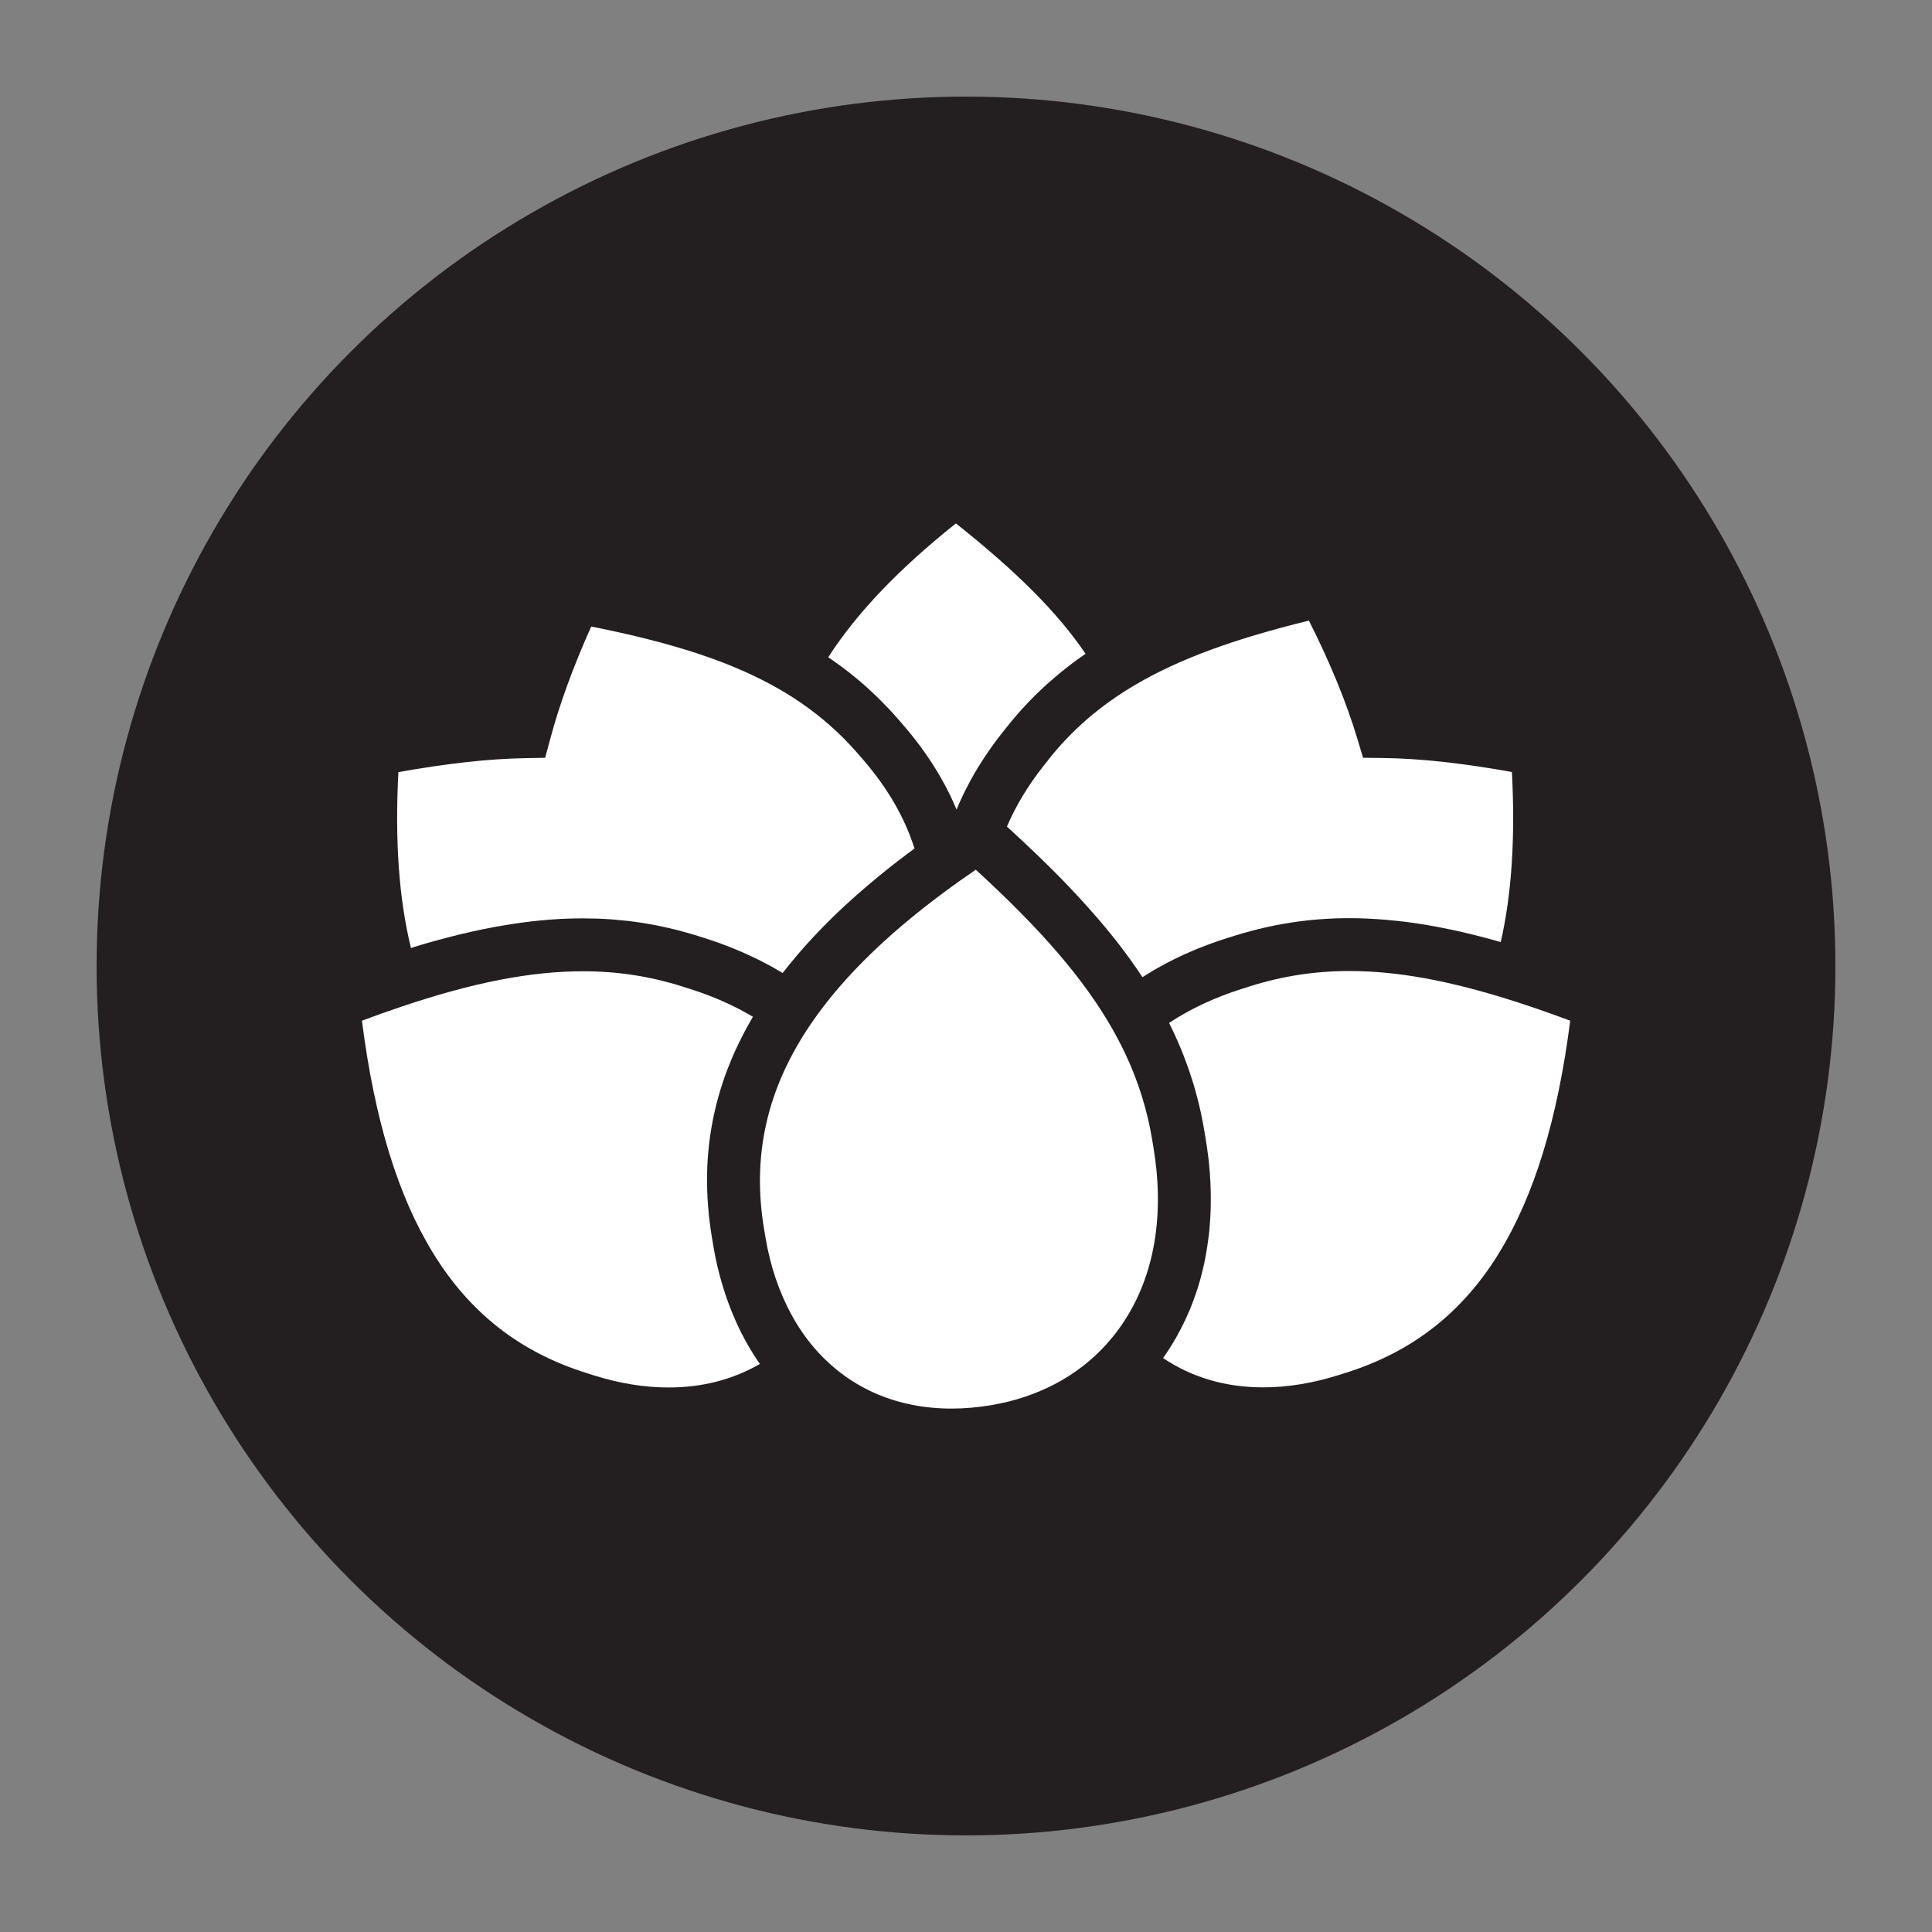
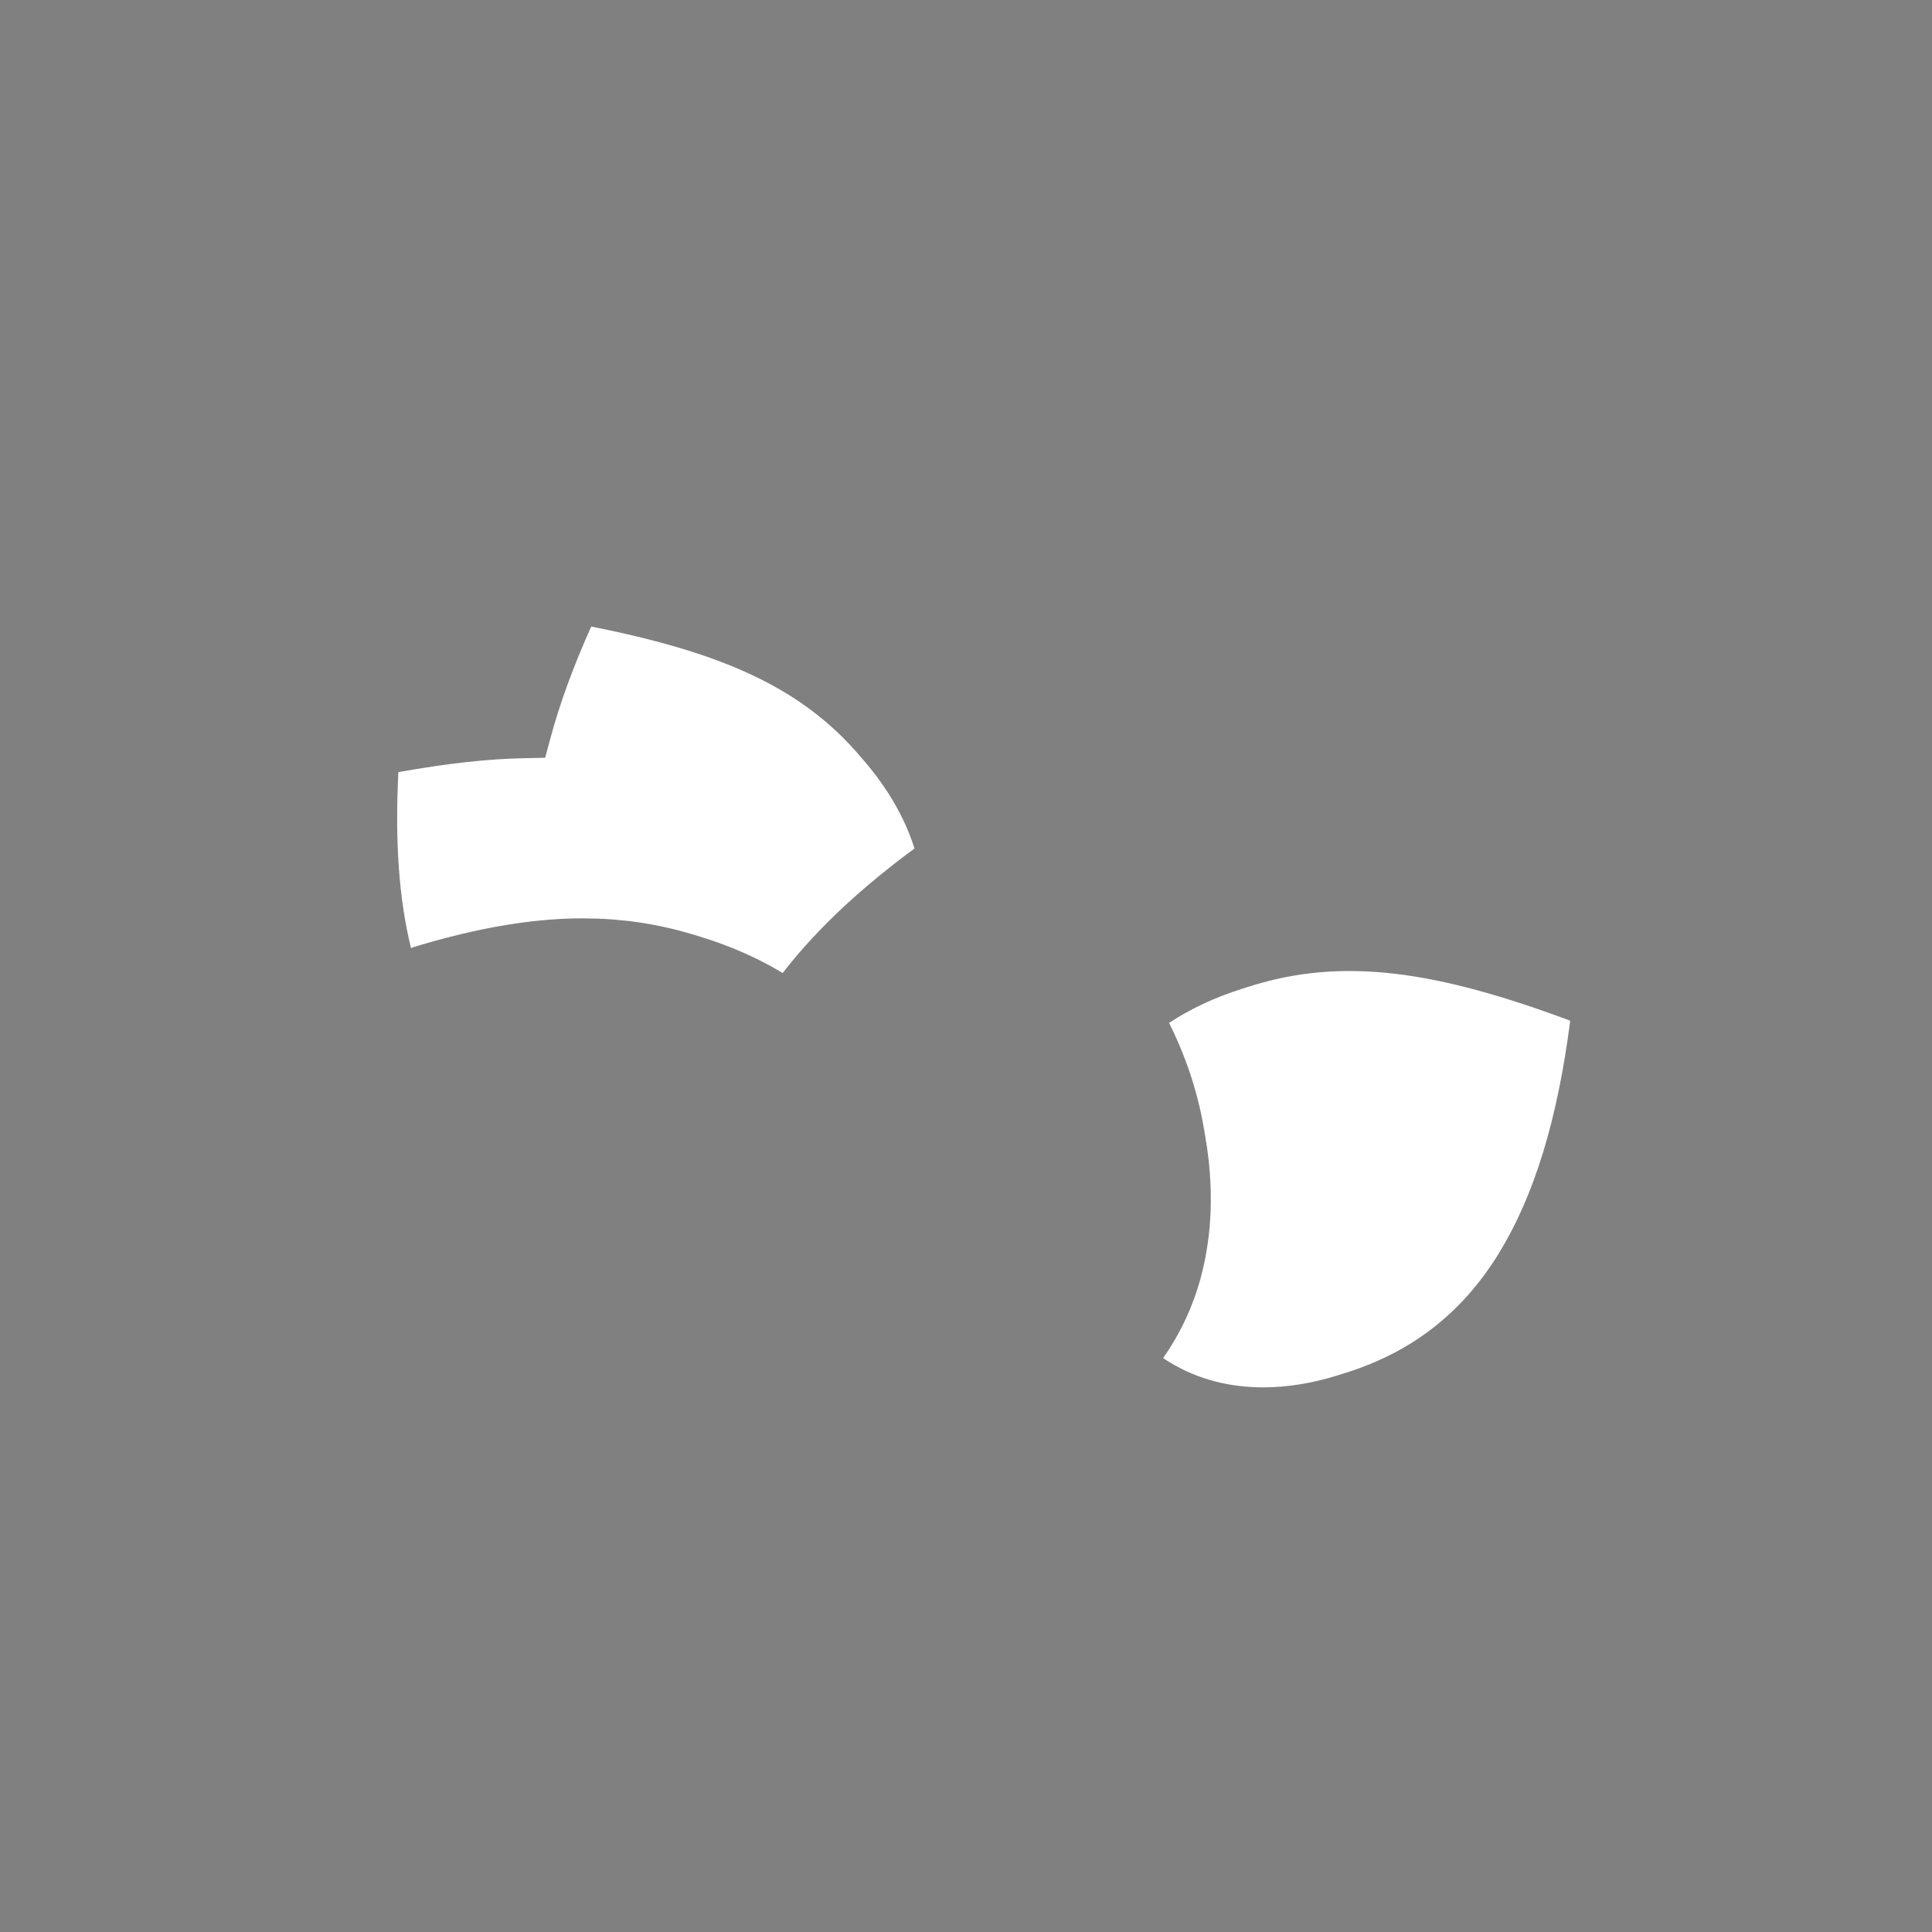
<svg xmlns="http://www.w3.org/2000/svg" id="Layer_1" viewBox="0 0 500 500">
  <rect x="0" y="0" width="500" height="500" fill="#808080" stroke="none" />
  <defs>
    <style>
      .cls-1 {
        fill: #231f20;
      }

      .cls-2 {
        fill: #fff;
      }
    </style>
  </defs>
-   <circle class="cls-1" cx="250" cy="250" r="225" />
  <g>
-     <path class="cls-2" d="M214.35,170.09c.16.11.31.21.47.32.29.2.58.4.87.61l.31.22c.55.38,1.19.84,1.84,1.33.41.3.8.61,1.2.91.62.48,1.19.92,1.72,1.35.4.32.79.64,1.18.97.52.44,1.06.9,1.66,1.42l.04.04c.36.32.73.64,1.09.97.59.54,1.16,1.08,1.64,1.54l.27.26c.26.24.51.49.76.73.62.61,1.22,1.23,1.73,1.77.1.1.2.2.3.3.18.19.37.38.55.57.89.95,1.71,1.85,2.49,2.75l1.29,1.49c.48.56.98,1.15,1.52,1.8.11.13.22.27.32.4l.16.19c.33.41.66.82.98,1.23.16.2.31.41.47.61l.07.09c.29.38.59.77.87,1.15.18.24.36.48.53.73.28.39.56.78.83,1.17l.1.14c.13.19.26.38.39.56.29.43.58.86.86,1.29l.13.2c.09.13.18.26.26.4.43.66.82,1.28,1.19,1.89l.09.15.03.05c.35.58.69,1.15,1,1.71.09.15.17.3.25.45l.11.2c.24.43.47.86.7,1.28.12.22.23.44.34.65l.05.09c.21.41.42.81.62,1.22.13.26.25.51.38.77.2.41.39.83.58,1.25l.08.18c.09.19.17.37.25.56.21.47.41.93.6,1.4l.03.07c.24-.57.48-1.15.74-1.72l.19-.42c.4-.89.82-1.79,1.26-2.67l.21-.41c.45-.9.92-1.79,1.39-2.65l.16-.28.06-.1c.51-.91,1.02-1.8,1.54-2.64l.14-.22.07-.12c.58-.94,1.13-1.8,1.7-2.65l.12-.17.06-.1c.64-.95,1.25-1.83,1.87-2.68l.09-.12.03-.04c.7-.96,1.4-1.88,2.09-2.75l1.22-1.54c.7-.89,1.46-1.81,2.32-2.81l.1-.12.18-.21c.72-.84,1.47-1.68,2.3-2.56l.09-.09.31-.33c.77-.82,1.57-1.63,2.37-2.42l.32-.31.1-.1c.87-.85,1.69-1.61,2.51-2.35l.21-.18.12-.1c.97-.87,1.87-1.64,2.76-2.37l.02-.02c.88-.72,1.81-1.46,2.85-2.25l.11-.09.2-.16c.89-.67,1.82-1.34,2.85-2.06l.12-.09.36-.25c.08-.06.16-.11.25-.17-7.19-10.6-17.73-21.19-33.56-33.74-14.84,11.85-25.69,23.22-33.03,34.63Z" />
    <path class="cls-2" d="M106.84,245.17l.34-.1c.66-.2,1.31-.4,1.96-.59.37-.11.74-.22,1.11-.32l.13-.04c.63-.18,1.25-.36,1.88-.53.41-.12.82-.23,1.23-.34.62-.17,1.23-.33,1.84-.49.4-.11.8-.21,1.2-.31.63-.16,1.25-.31,1.86-.47l.28-.07c.28-.07.56-.14.84-.2.67-.16,1.33-.31,1.99-.46l.34-.08c.2-.05.41-.09.61-.14.83-.19,1.66-.36,2.49-.53l.16-.03.24-.05c.96-.19,1.93-.38,2.88-.56.12-.02.24-.04.36-.06l.24-.04c.74-.13,1.47-.26,2.2-.38.21-.03.42-.07.63-.1l.32-.05c.61-.1,1.22-.19,1.83-.28.28-.04.56-.08.84-.12l.21-.03c.57-.08,1.14-.15,1.7-.22.36-.04.71-.09,1.07-.13.55-.06,1.1-.12,1.65-.18.36-.04.71-.07,1.06-.1.55-.05,1.1-.1,1.65-.14l.19-.02c.28-.02.56-.04.84-.06.57-.04,1.14-.07,1.71-.11l.3-.02c.21-.01.42-.02.63-.03.65-.03,1.3-.05,1.95-.07h.24c.14-.01.27-.02.41-.02.88-.02,1.75-.03,2.59-.03h.13c1.04,0,2.15.02,3.37.06h.2c.15.01.3.02.46.02,1.12.04,2.24.11,3.33.19.13,0,.26.02.4.03l.21.02c1.11.09,2.13.19,3.13.3h.11s.22.03.22.03c1.02.12,2.1.26,3.28.44.23.03.46.07.69.11,1.17.18,2.22.37,3.23.56.09.02.18.03.26.05l.15.03c.97.19,1.98.41,2.99.64l.2.05c.12.03.24.05.35.08,1.02.24,2.08.51,3.16.81.17.05.34.09.51.14l.15.04c1.23.34,2.25.65,3.23.95l2.02.64c1.06.34,2.16.7,3.33,1.12.24.08.47.17.7.26l.37.14c.65.24,1.42.53,2.19.83.33.13.65.26.97.4l.26.11c.75.31,1.37.57,1.95.83.42.19.84.37,1.26.57.61.28,1.24.57,1.87.88.41.2.81.4,1.22.6.55.28,1.13.58,1.87.98l.31.16c.27.14.54.29.8.43.76.43,1.51.86,2.07,1.2.09.06.19.11.29.17.16.09.32.18.47.28.55-.71,1.14-1.46,1.75-2.21.14-.17.27-.33.41-.5l.24-.29c.46-.56.92-1.11,1.39-1.66.19-.23.39-.45.59-.68l.23-.27c.43-.5.87-.99,1.31-1.49.26-.29.53-.58.79-.87l.12-.13c.43-.48.87-.95,1.32-1.43.32-.34.65-.69.97-1.03.45-.47.9-.94,1.36-1.4.34-.34.67-.68,1.01-1.03.47-.47.95-.94,1.43-1.41l.17-.17c.28-.28.57-.55.85-.83.51-.49,1.04-.98,1.56-1.47l.3-.28c.23-.21.45-.43.69-.64.61-.56,1.23-1.11,1.85-1.67l.31-.28c.16-.15.32-.29.49-.44.91-.8,1.83-1.6,2.73-2.37.12-.1.23-.2.35-.29l.24-.2c.74-.63,1.49-1.25,2.25-1.88.23-.19.46-.38.7-.57l.37-.3c.62-.5,1.24-1,1.88-1.51.31-.24.62-.49.93-.73l.3-.23c.6-.47,1.21-.94,1.82-1.41.44-.33.88-.67,1.32-1,.61-.46,1.22-.92,1.84-1.37.08-.06.17-.13.25-.19-2.51-7.97-6.97-15.67-13.26-22.94l-1.29-1.49c-5.85-6.76-12.56-12.26-20.5-16.83-11.95-6.88-27.02-11.9-48.61-16.18-4.64,10.32-8.19,20.05-10.58,28.98l-.67,2.49-.67,2.49-2.58.05-2.58.05c-9.46.17-19.95,1.32-32.83,3.61-.92,17.87.15,32.83,3.26,45.53.15-.04.29-.09.44-.13Z" />
-     <path class="cls-2" d="M271.26,196.71l-1.22,1.54c-3.97,5.03-7.14,10.28-9.45,15.66.45.41.89.81,1.33,1.22l.35.33.12.11c.96.88,1.9,1.75,2.82,2.62l.21.2.14.13c.96.9,1.91,1.8,2.83,2.69l.03.03h0c.88.86,1.77,1.72,2.72,2.66l.12.11.16.15c.85.84,1.68,1.68,2.5,2.51l.14.14.24.24c.8.81,1.58,1.62,2.34,2.42l.34.36.04.05c.79.83,1.54,1.63,2.25,2.4l.18.2.12.13c.82.89,1.54,1.69,2.23,2.46l.07.08.04.05c.72.81,1.44,1.63,2.14,2.44l.06.07.1.11c.65.76,1.3,1.53,2.01,2.38l.11.13.17.21c.61.74,1.24,1.52,1.86,2.29l.3.38c.61.77,1.2,1.54,1.76,2.27l.16.22.1.13c.63.83,1.19,1.59,1.71,2.31l.09.13.05.08c.58.81,1.14,1.6,1.67,2.37l.05.08c.45.66.91,1.34,1.41,2.09.12-.08.24-.15.36-.22.09-.05.18-.11.26-.16.91-.58,1.66-1.04,2.36-1.45.27-.16.54-.31.82-.46l.34-.19c.56-.31,1.29-.73,2.07-1.14.42-.22.85-.44,1.3-.67.71-.36,1.4-.7,2.06-1.01.45-.21.9-.42,1.36-.63.64-.29,1.35-.6,2.16-.94l.27-.11c.36-.15.71-.3,1.07-.45.86-.35,1.71-.67,2.42-.93l.4-.15c.25-.1.51-.19.77-.29,1.3-.47,2.51-.87,3.68-1.24l2.02-.64c.69-.22,1.39-.43,2.08-.63.14-.04.29-.08.43-.12l.25-.07.12-.03c.43-.12.85-.24,1.28-.36.18-.05.36-.09.54-.14l.28-.07.2-.05c.36-.09.72-.19,1.08-.28.2-.05.4-.1.6-.14l.28-.06.19-.05c.34-.08.69-.16,1.03-.24.21-.05.43-.09.64-.14l.27-.06.16-.03c.35-.07.69-.15,1.04-.22.23-.05.45-.09.68-.13l.25-.05.11-.02c.36-.07.72-.14,1.07-.2.24-.04.48-.08.72-.12l.22-.04h.05c.38-.07.76-.13,1.14-.19.26-.04.51-.08.77-.11l.18-.03c.39-.06.79-.11,1.19-.17.28-.04.57-.07.85-.11h.11c.39-.06.79-.11,1.19-.15.32-.04.65-.07.97-.1.39-.04.79-.08,1.19-.11.33-.03.65-.05.98-.08.4-.03.8-.06,1.2-.08.33-.02.66-.04.99-.06.4-.02.8-.04,1.2-.06.33-.01.66-.03,1-.04.4-.01.81-.02,1.21-.03.33,0,.67-.01,1-.01.33,0,.67,0,1,0h.23c.33,0,.67,0,1,0,.41,0,.83.01,1.24.02.34,0,.67.02,1.01.03.42.01.84.03,1.26.05.34.01.67.03,1.01.05.43.02.85.05,1.28.08h.12c.3.03.59.05.89.07.43.03.87.07,1.3.1h.17c.28.04.56.06.84.09.44.04.89.09,1.33.13l.24.02c.25.03.51.05.77.08.42.05.85.1,1.28.15h.08s.27.04.27.04c.25.03.49.06.74.09.41.05.83.11,1.25.17l.15.02.3.04c.23.03.46.06.69.1.42.06.84.13,1.26.2l.19.03.32.05c.21.03.43.07.64.1.45.08.91.16,1.36.24l.18.03.32.06c.19.03.39.07.58.1.53.1,1.07.2,1.61.31l.08.02.3.06c.16.03.32.06.48.09.74.15,1.48.3,2.22.46l.1.02.18.04c.84.18,1.69.37,2.55.57.12.03.24.06.36.09l.24.06c.65.15,1.3.31,1.96.47.2.05.41.1.62.16l.36.09.24.06c.46.12.92.23,1.39.36.25.07.5.13.75.2l.38.1.29.08c.4.11.81.22,1.22.33.28.08.56.16.84.24l.37.1.26.07c.06.02.11.03.17.05,2.83-12.37,3.78-26.83,2.89-44.01-13.19-2.35-23.89-3.5-33.49-3.62l-2.52-.03-2.52-.03-.72-2.41-.72-2.41c-2.82-9.43-7.04-19.74-12.57-30.68-19.78,4.86-33.73,10.03-44.98,16.65-8.99,5.29-16.37,11.66-22.55,19.48Z" />
-     <path class="cls-2" d="M151.62,355.29l2.02.64c6.63,2.09,13.15,3.15,19.36,3.15,8.75,0,16.68-2.05,23.65-6.09,0,0,0,0,0,0-.26-.37-.51-.74-.76-1.12-.18-.28-.37-.55-.55-.83-.25-.39-.5-.79-.74-1.18l-.12-.2c-.13-.21-.26-.42-.38-.63-.26-.43-.5-.86-.75-1.3l-.14-.24c-.1-.17-.2-.35-.29-.52-.27-.49-.55-1.03-.89-1.68l-.07-.14c-.05-.1-.1-.19-.15-.29-.35-.69-.7-1.42-1.04-2.15-.07-.15-.14-.3-.2-.45l-.1-.24c-.23-.51-.46-1.01-.67-1.53-.09-.21-.17-.41-.26-.62l-.1-.26c-.19-.46-.37-.92-.55-1.39-.1-.27-.2-.54-.3-.81l-.06-.15c-.17-.45-.33-.9-.49-1.36-.11-.33-.23-.66-.34-1-.15-.46-.3-.92-.44-1.38-.11-.34-.21-.67-.31-1.01-.14-.47-.27-.94-.41-1.42l-.03-.11c-.08-.3-.17-.6-.25-.9-.13-.5-.26-1-.38-1.5l-.07-.27c-.06-.23-.11-.46-.17-.7-.13-.56-.25-1.12-.37-1.68l-.06-.29c-.04-.18-.08-.36-.11-.54-.18-.89-.33-1.72-.47-2.54l-.35-2.09c-.12-.69-.23-1.38-.33-2.07-.02-.14-.04-.28-.06-.42l-.03-.24v-.05c-.07-.45-.13-.9-.19-1.35-.02-.18-.04-.36-.06-.54l-.03-.27-.02-.16c-.04-.36-.08-.72-.12-1.08-.02-.2-.04-.41-.06-.61l-.02-.26v-.13c-.04-.34-.08-.69-.1-1.03-.02-.23-.03-.45-.05-.68l-.02-.22v-.1c-.03-.34-.05-.69-.07-1.03-.01-.25-.03-.5-.04-.75v-.17c-.02-.37-.04-.73-.05-1.1,0-.28-.02-.56-.02-.84v-.1c0-.36-.02-.72-.02-1.08,0-.31,0-.63,0-.94,0-.36,0-.71,0-1.07,0-.31.01-.63.02-.94,0-.35.02-.71.03-1.06.01-.31.03-.63.04-.94.02-.35.04-.7.06-1.05.02-.31.04-.63.07-.94.03-.35.06-.7.09-1.04.03-.31.06-.62.09-.94.03-.35.07-.69.11-1.04.04-.31.07-.62.11-.93.04-.35.09-.69.14-1.04v-.08c.05-.28.09-.56.13-.83.05-.34.11-.69.17-1.04l.03-.17c.04-.25.08-.49.12-.73.06-.33.12-.65.18-.98v-.07s.05-.19.05-.19c.04-.23.09-.46.13-.69.06-.31.13-.62.2-.94l.03-.13.05-.24c.04-.21.09-.42.14-.62.07-.31.14-.61.22-.92l.04-.18.06-.25c.05-.19.09-.38.14-.56.08-.33.17-.66.26-.99l.05-.18.07-.25c.04-.16.09-.33.13-.49.14-.5.29-1.01.44-1.51l.04-.13c.03-.09.05-.18.08-.26.19-.62.4-1.26.61-1.89.05-.14.09-.28.14-.41l.08-.23.04-.13c.13-.37.26-.74.39-1.12.06-.17.12-.34.19-.51l.1-.25.07-.18c.12-.32.24-.63.36-.94.07-.19.15-.38.22-.56l.1-.24.06-.15c.12-.31.25-.61.37-.92.08-.2.17-.41.26-.61l.09-.21.04-.09c.14-.32.27-.63.41-.95.1-.22.2-.43.3-.65l.09-.19c.15-.34.31-.67.47-1.01.11-.24.23-.48.35-.72l.06-.12c.16-.33.33-.67.49-1,.14-.27.28-.54.43-.84.17-.33.34-.67.52-1,.15-.28.3-.56.45-.84.18-.33.36-.66.55-.99.16-.28.31-.56.47-.84.19-.33.38-.66.57-.98.02-.04.05-.08.07-.12-4.92-2.93-10.41-5.36-16.34-7.23l-2.02-.64c-8.35-2.63-16.73-3.91-25.62-3.91-13.51,0-28.42,2.9-46.91,9.13-3.28,1.1-6.73,2.33-10.3,3.66,3.27,25.63,9.31,45.33,18.43,60.16,9.5,15.46,22.44,25.59,39.56,30.98Z" />
    <path class="cls-2" d="M387.91,324.32c9.13-14.83,15.17-34.53,18.46-60.16-5.42-2.02-10.41-3.76-15.2-5.27-16.36-5.18-29.69-7.59-41.97-7.59-8.85,0-17.25,1.29-25.67,3.94l-2.02.64c-7.03,2.21-13.39,5.18-18.96,8.85l.1.2c.09.18.18.36.27.54.2.42.4.84.6,1.25l.11.23c.07.15.14.3.21.45.24.53.48,1.06.72,1.58l.06.13c.04.08.07.15.1.23.28.65.56,1.3.83,1.95.05.13.11.26.16.39l.09.22c.18.45.36.9.54,1.35.07.18.14.36.2.54l.1.26c.15.39.3.79.44,1.18.08.22.16.44.24.66l.07.19c.13.38.27.76.4,1.14.09.28.19.56.28.84v.04c.14.37.26.75.38,1.12.09.3.19.6.28.9.11.37.23.75.34,1.12.09.3.17.6.26.9.11.38.21.76.31,1.14.08.3.16.6.24.9.1.39.2.78.29,1.17l.04.16c.06.24.12.48.18.73.1.41.19.82.28,1.23l.05.24c.04.2.09.39.13.59.1.45.19.91.28,1.37l.05.25c.03.15.06.31.09.46.13.69.26,1.39.38,2.09l.35,2.09v.08c.13.71.24,1.43.35,2.14.02.16.05.33.07.49l.04.27v.08c.07.46.14.91.19,1.37.02.2.05.39.07.59l.03.29.02.14c.04.39.09.78.13,1.17.02.22.04.44.06.66l.02.27v.09c.04.39.08.78.11,1.16.02.25.04.5.05.75v.21c.04.41.07.81.09,1.21.01.28.03.57.04.85v.11c.02.4.04.79.05,1.19,0,.32.02.65.02.97,0,.39.01.78.01,1.17,0,.32,0,.64,0,.96,0,.39,0,.77-.01,1.16,0,.32-.01.63-.02.95-.01.39-.03.77-.04,1.15-.01.32-.03.63-.05.94-.02.39-.05.77-.07,1.15-.02.31-.04.62-.07.93-.03.39-.07.77-.1,1.15v.11c-.04.27-.06.53-.09.8-.04.39-.09.77-.14,1.16l-.03.21c-.03.23-.06.45-.09.68-.05.38-.11.75-.16,1.13v.04s-.04.24-.04.24c-.03.2-.06.4-.09.61-.06.38-.13.75-.19,1.12l-.02.1-.04.25c-.03.17-.06.35-.09.52-.08.44-.18.89-.27,1.34l-.04.22c-.03.14-.06.28-.09.41-.28,1.3-.61,2.61-.96,3.88-.04.13-.08.26-.11.4l-.07.24c-.12.42-.24.85-.37,1.26-.05.17-.11.34-.16.5l-.08.23-.03.09c-.11.35-.22.7-.34,1.04-.06.19-.13.37-.2.56l-.08.22-.02.06c-.12.34-.24.67-.36,1.01-.08.21-.16.42-.24.63l-.07.17c-.13.34-.27.69-.4,1.03-.1.24-.2.48-.3.71l-.04.09c-.14.33-.28.66-.43.99-.12.27-.24.53-.36.8-.15.32-.3.65-.45.97-.13.26-.26.53-.39.79-.16.32-.32.63-.48.95-.13.26-.27.52-.41.78-.17.31-.33.62-.5.93-.14.26-.29.51-.43.77-.18.31-.35.61-.54.91-.15.25-.3.5-.45.75-.19.3-.37.6-.56.9l-.06.1c-.14.21-.27.43-.41.64-.2.3-.4.6-.6.89l-.1.15c-.13.18-.25.37-.38.55-.08.11-.15.22-.23.33,7.49,5.03,16.2,7.58,25.94,7.58,6.21,0,12.74-1.06,19.42-3.16l2.02-.64c17.12-5.39,30.07-15.51,39.58-30.97Z" />
-     <path class="cls-2" d="M299.27,302.63c-.19-1.89-.45-3.83-.77-5.75l-.35-2.09c-.21-1.26-.46-2.52-.72-3.76-.26-1.23-.56-2.48-.88-3.69-.32-1.21-.67-2.44-1.04-3.63-1.88-6.04-4.41-11.8-7.73-17.6-7.27-12.69-18.19-25.41-35.25-41.03-1.38.95-2.73,1.88-4.03,2.8-17.42,12.38-30.06,24.52-38.64,37.1-11.37,16.68-15.33,34.09-12.1,53.22l.35,2.09c1.25,7.4,3.54,14.16,6.79,20.08,1.92,3.5,4.18,6.69,6.71,9.46,8.77,9.62,20.74,14.71,34.64,14.71,3.34,0,6.8-.3,10.29-.89,11.97-2.02,22.24-7.43,29.69-15.64.35-.39.7-.78,1.04-1.18,9.6-11.3,13.75-26.59,12-44.21Z" />
  </g>
</svg>